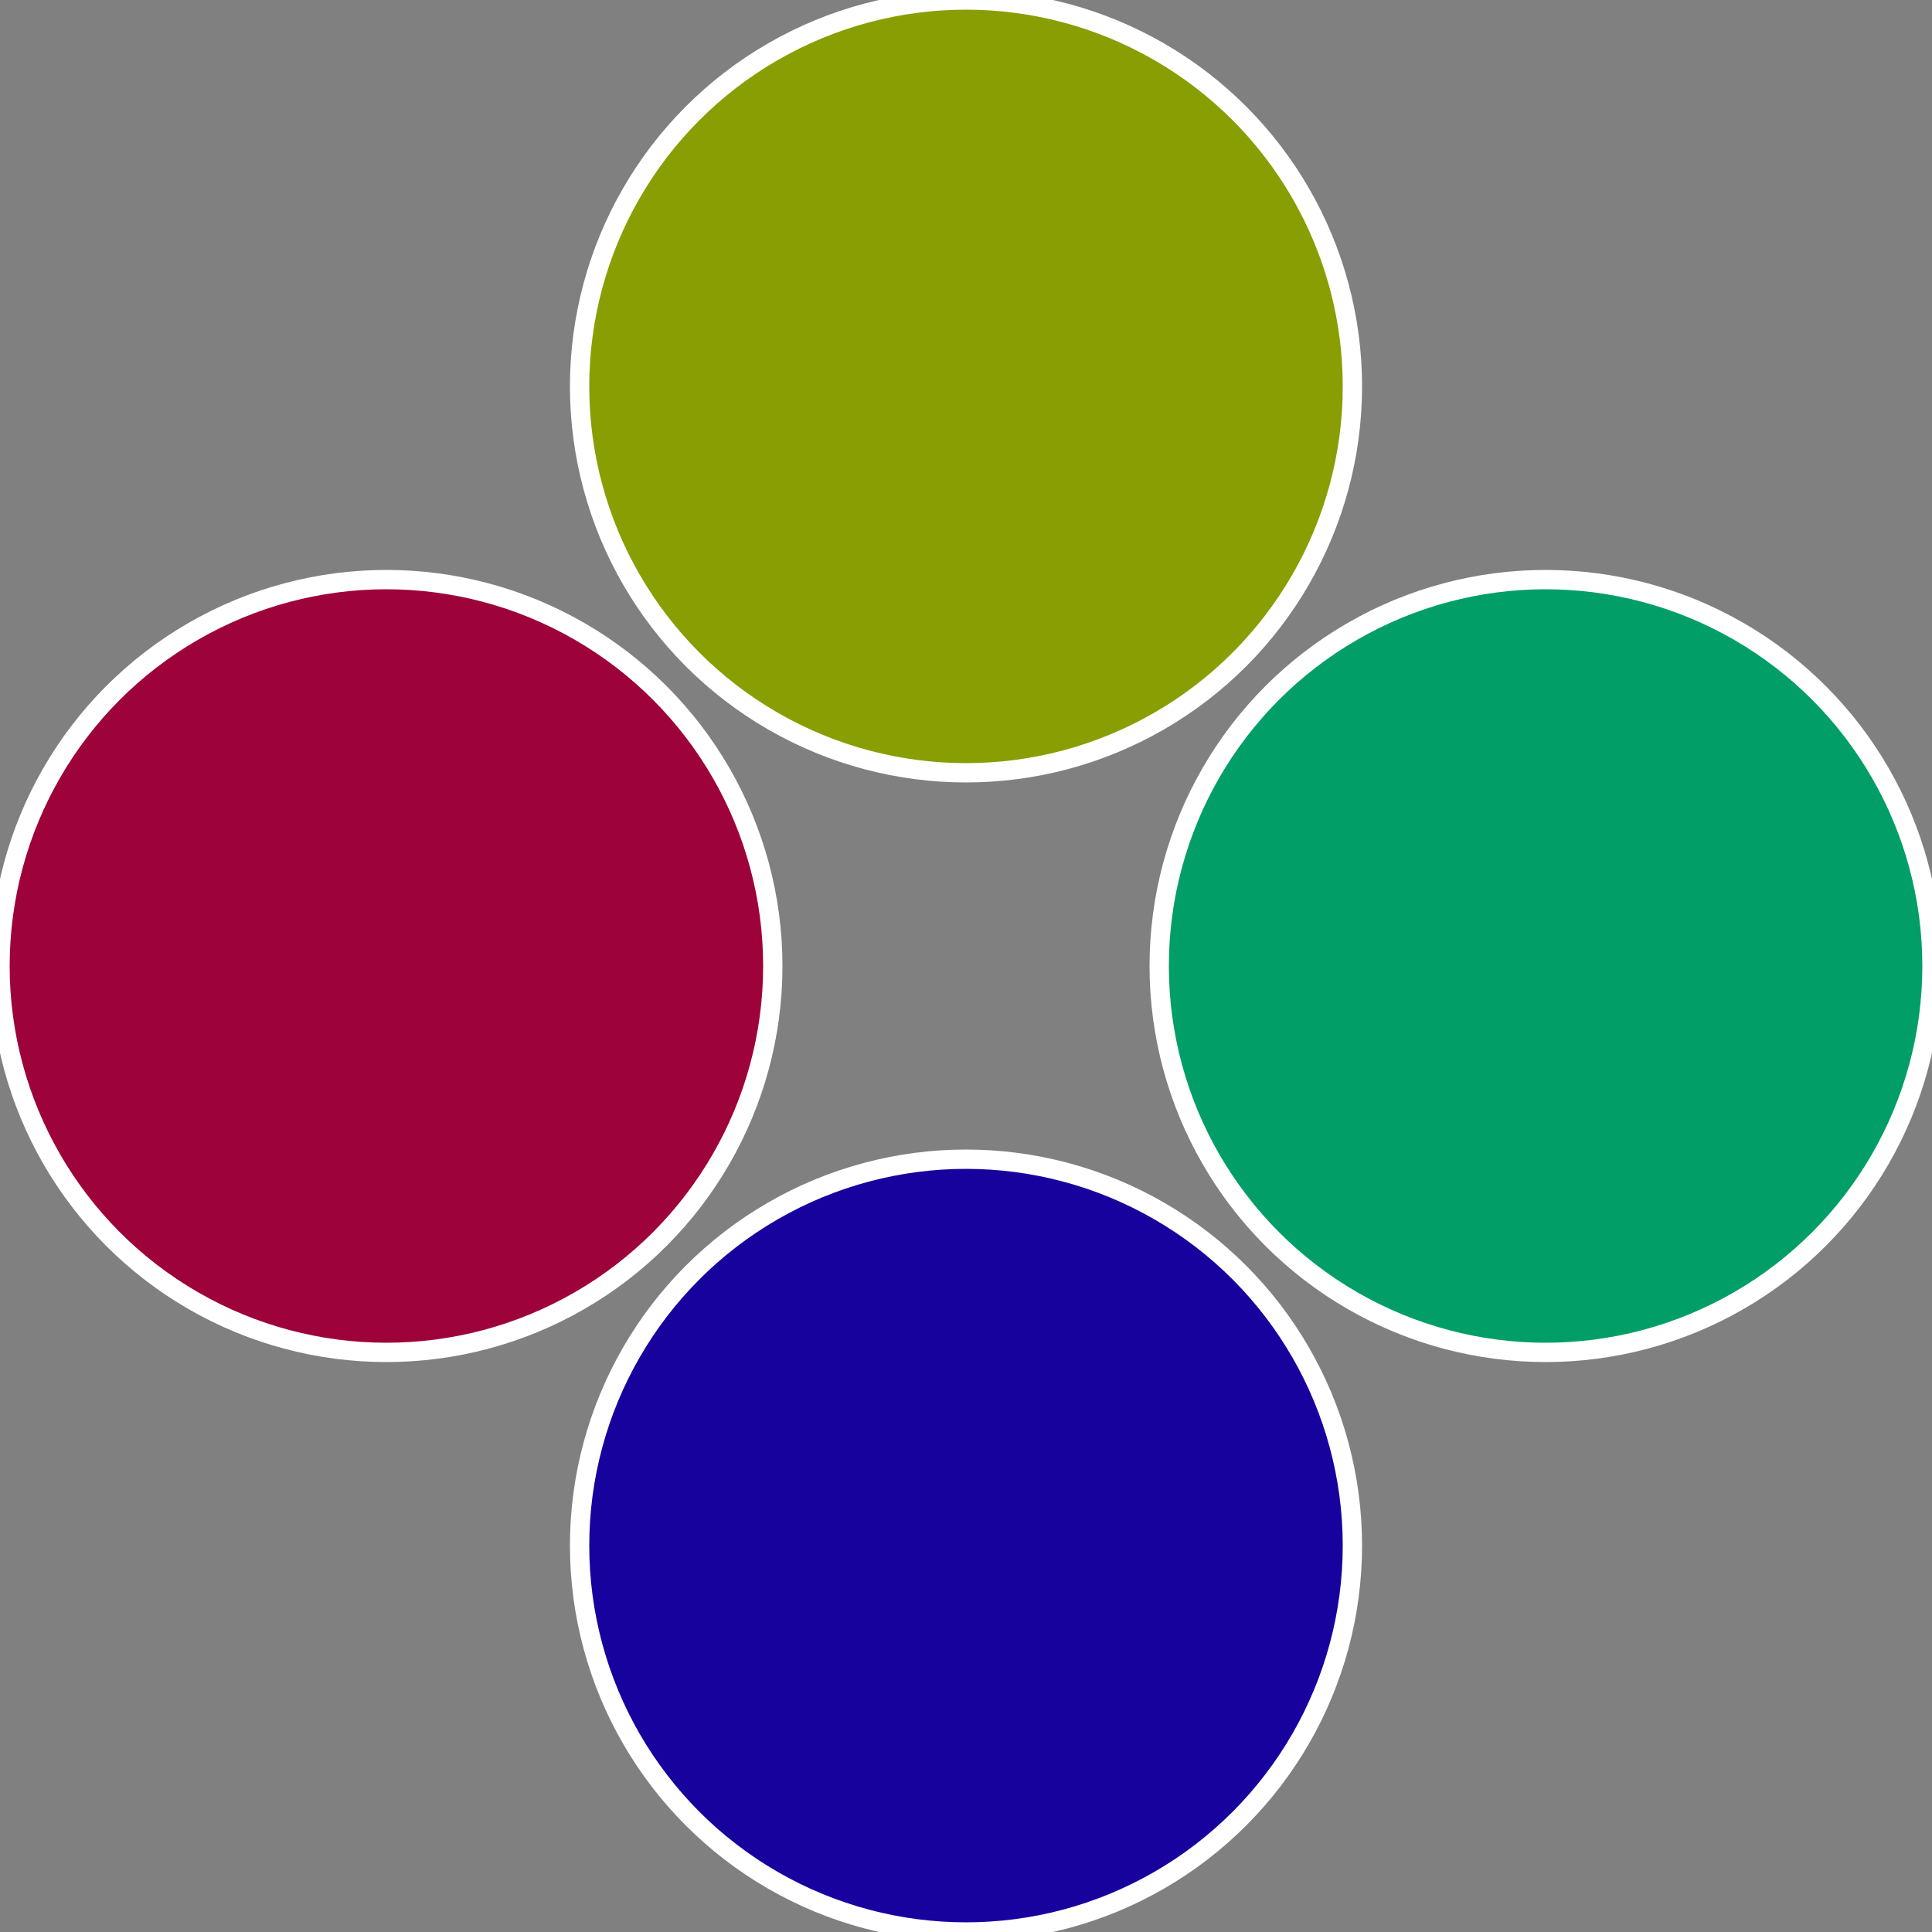
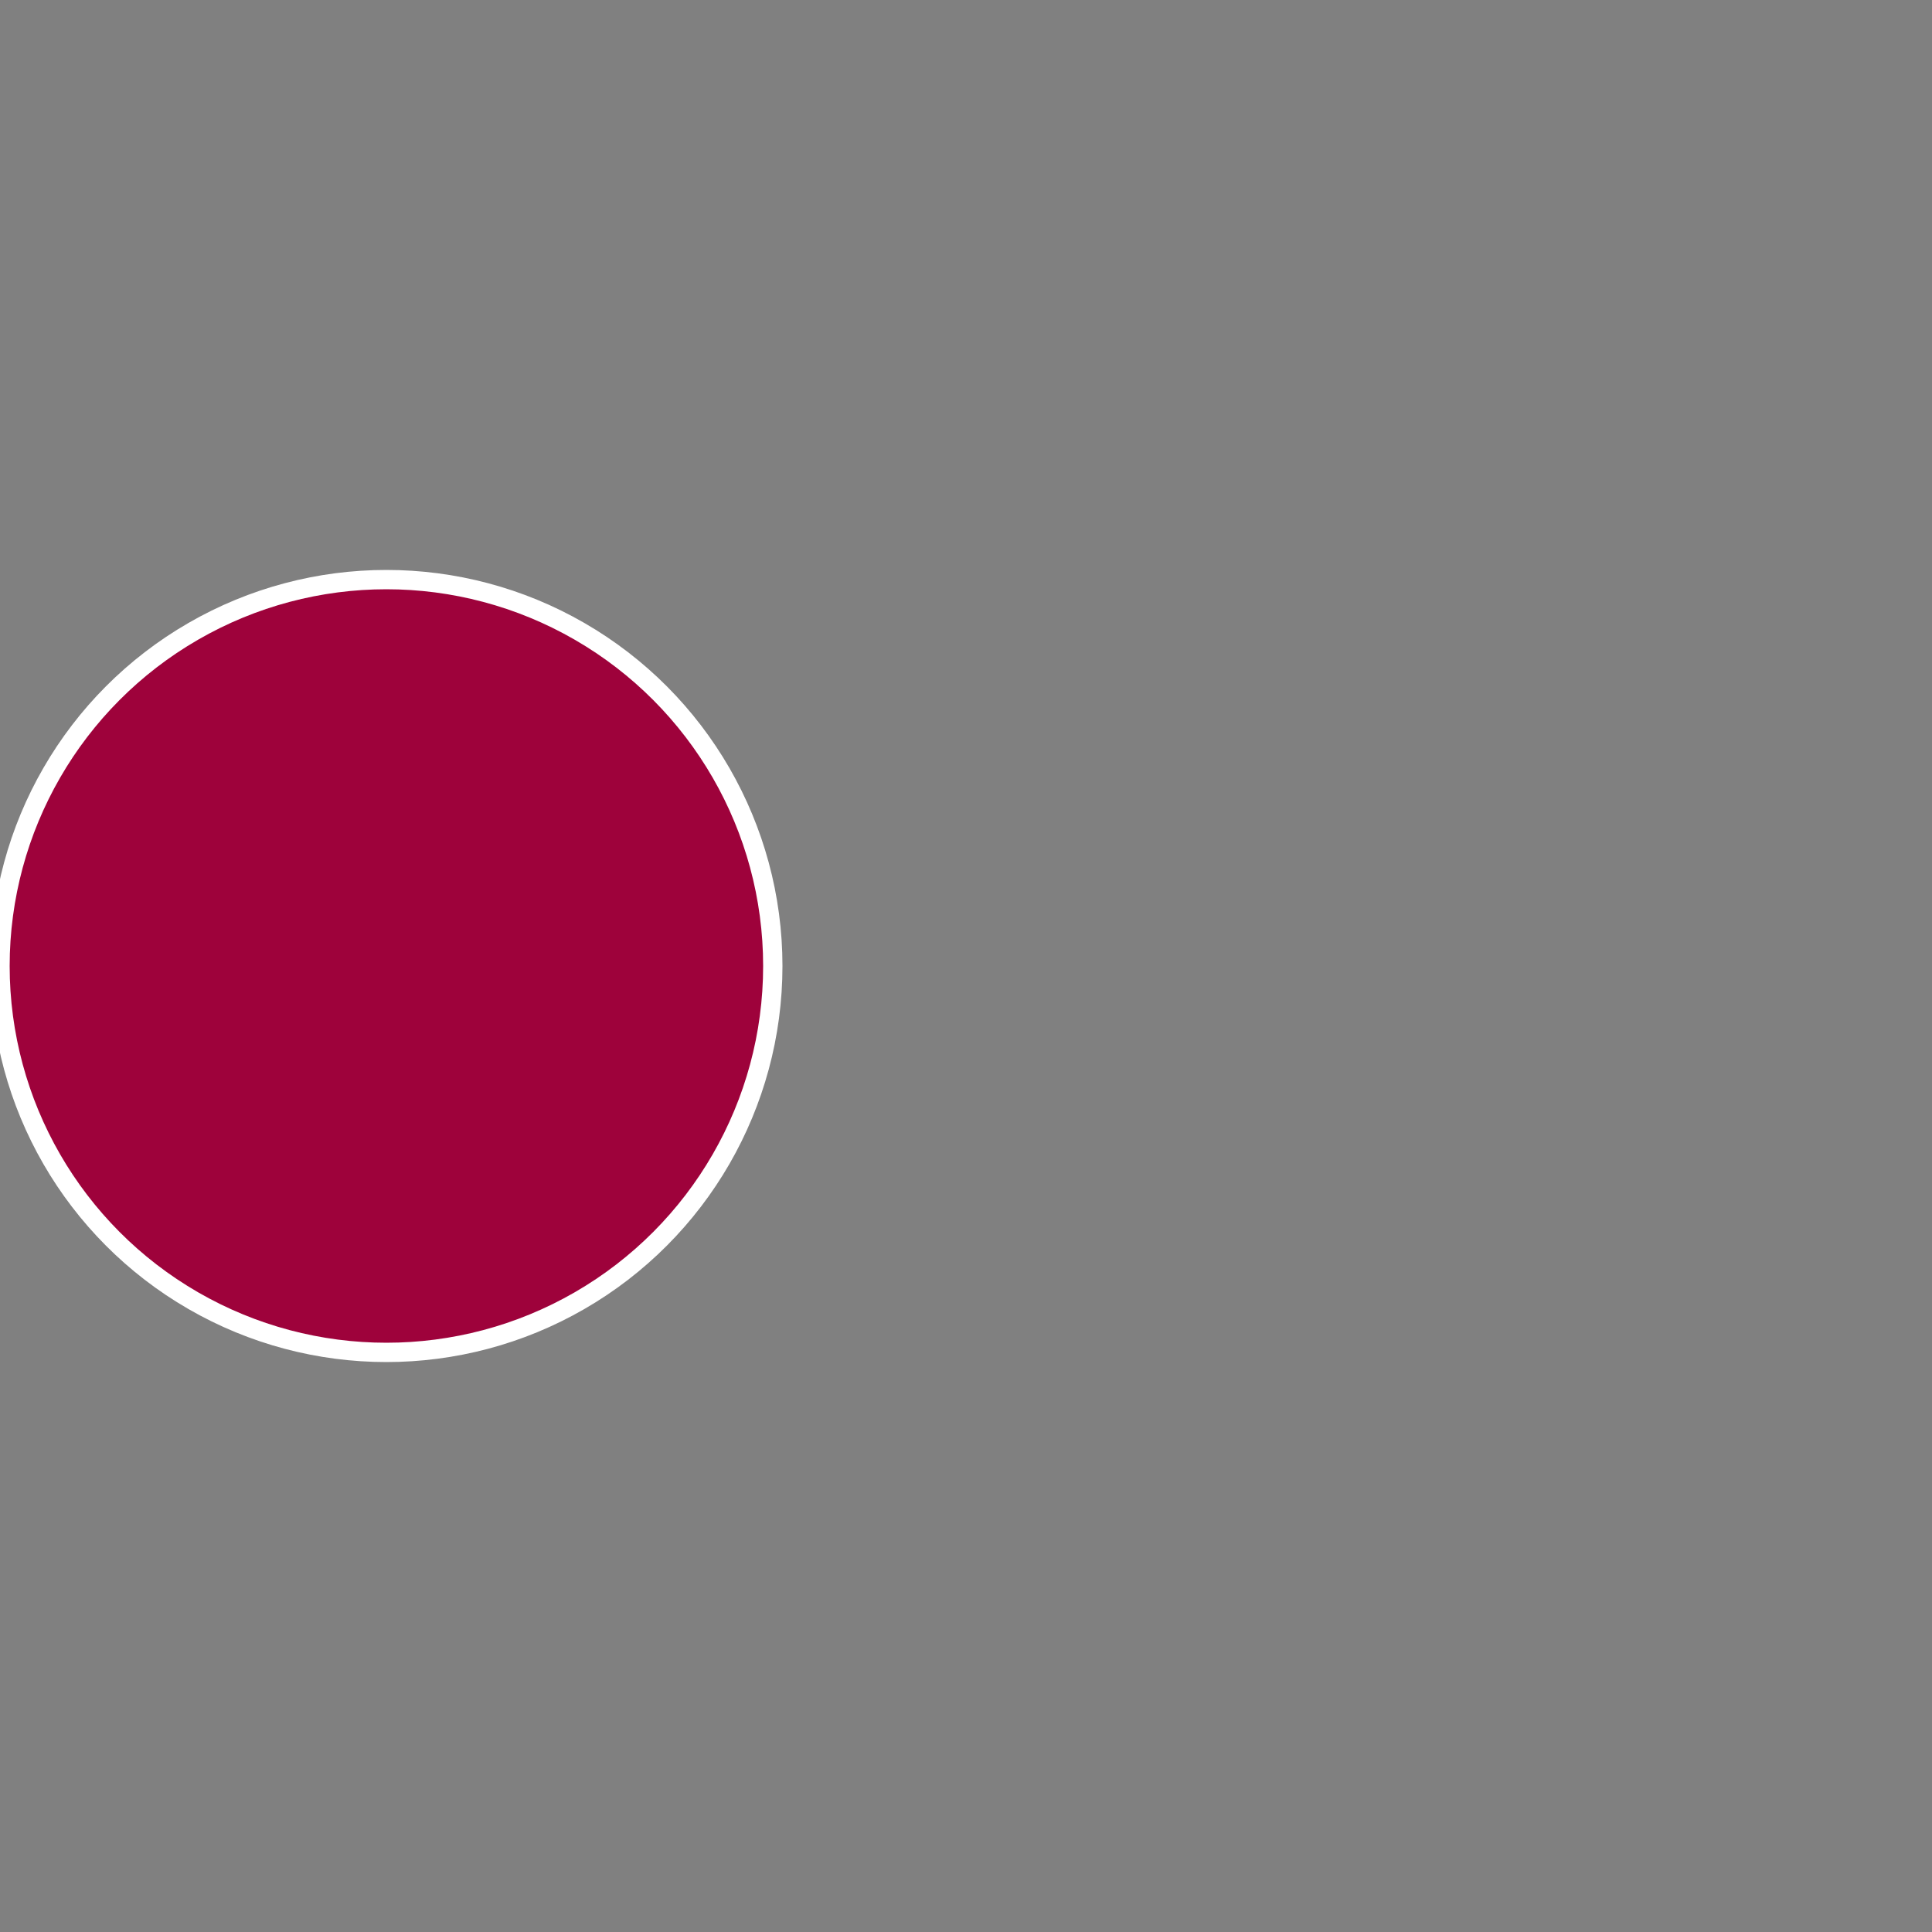
<svg xmlns="http://www.w3.org/2000/svg" width="500" height="500" viewBox="-1 -1 2 2">
  <rect x="-1" y="-1" width="2" height="2" fill="#808080" stroke="none" />
-   <circle cx="0.6" cy="0" r="0.4" fill="#029e67" stroke="#fff" stroke-width="1%" />
-   <circle cx="3.6739403974421E-17" cy="0.6" r="0.4" fill="#17029e" stroke="#fff" stroke-width="1%" />
  <circle cx="-0.6" cy="7.3478807948841E-17" r="0.4" fill="#9e023b" stroke="#fff" stroke-width="1%" />
-   <circle cx="-1.1021821192326E-16" cy="-0.6" r="0.4" fill="#899e02" stroke="#fff" stroke-width="1%" />
</svg>